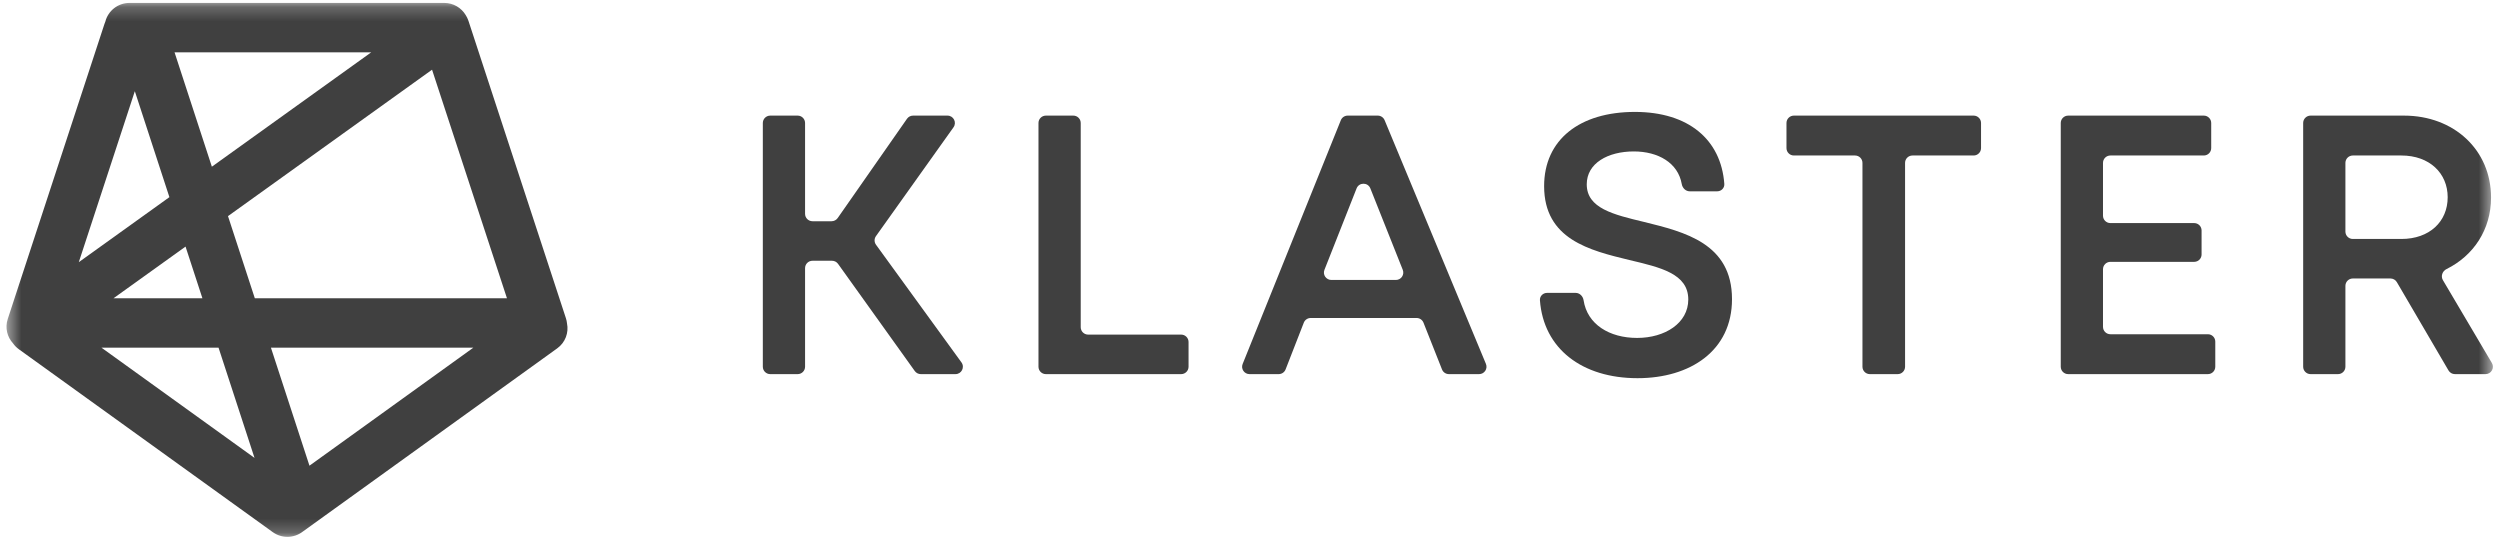
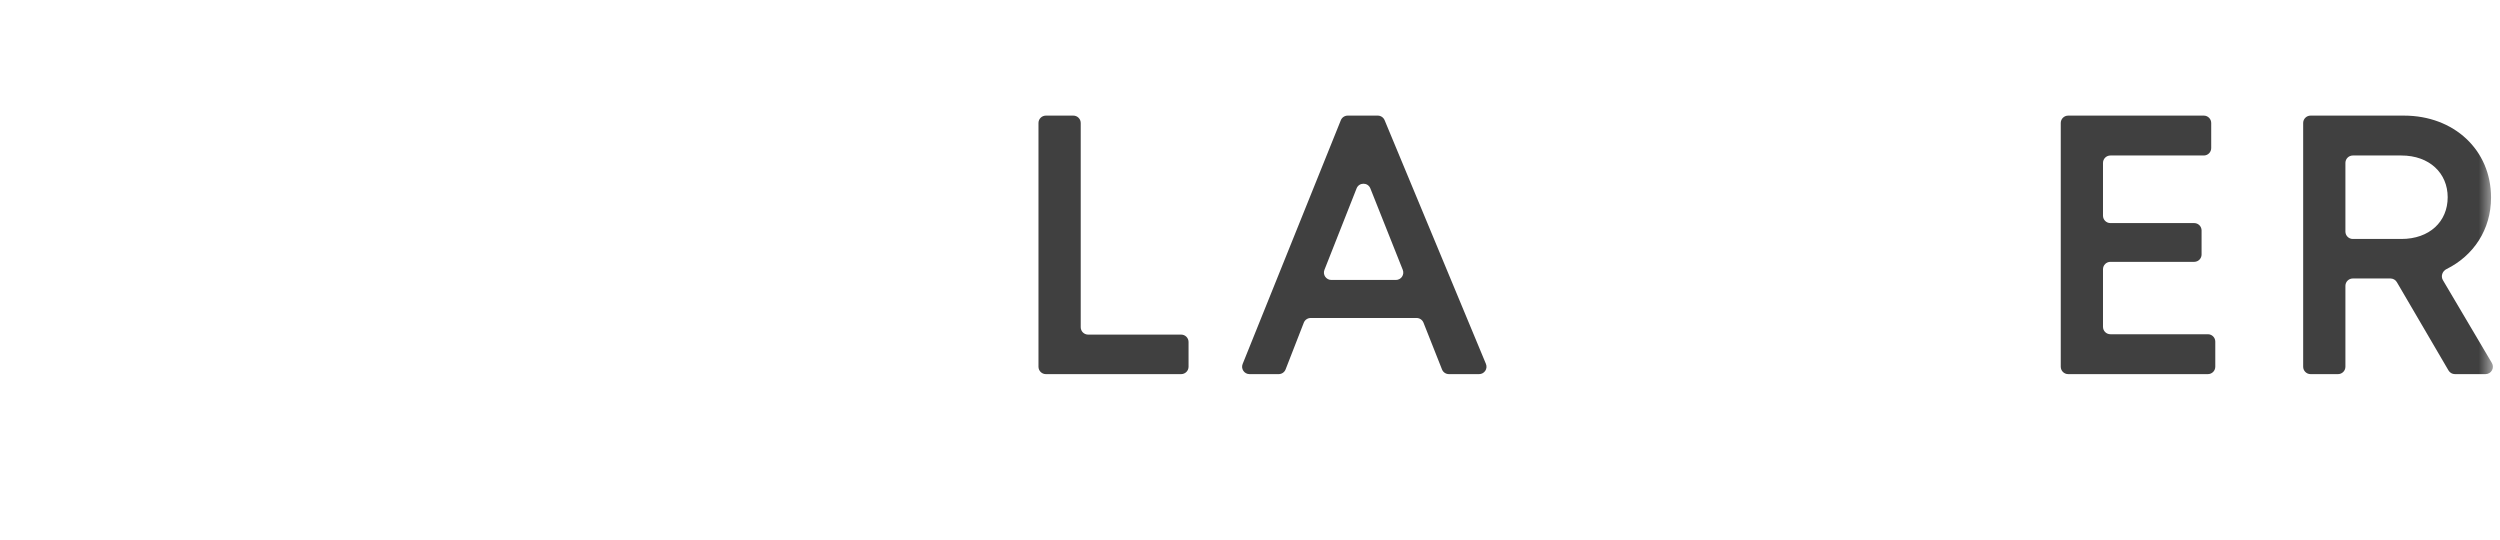
<svg xmlns="http://www.w3.org/2000/svg" width="176" height="38" viewBox="0 0 176 38" fill="none">
  <g>
    <mask id="mask0_4722_29529" style="mask-type:luminance" maskUnits="userSpaceOnUse" x="0" y="0" width="176" height="38">
      <g id="clip0_1_349">
        <path id="Vector" d="M175.501 0.206H0.458V37.794H175.501V0.206Z" fill="white" />
      </g>
    </mask>
    <g mask="url(#mask0_4722_29529)">
      <g>
-         <path fill-rule="evenodd" clip-rule="evenodd" d="M19.202 37.462C19.849 37.928 20.71 37.892 21.311 37.428L39.229 24.523C39.802 24.11 40.049 23.418 39.918 22.772C39.906 22.648 39.88 22.524 39.84 22.402L32.978 1.464C32.929 1.317 32.864 1.181 32.783 1.057C32.477 0.548 31.916 0.206 31.274 0.206H9.118C8.296 0.206 7.606 0.766 7.416 1.523C7.393 1.574 7.373 1.627 7.355 1.682L0.544 22.462C0.341 23.08 0.507 23.729 0.92 24.176C1.029 24.331 1.166 24.471 1.328 24.588L19.202 37.462ZM5.547 18.457L11.926 13.879L9.492 6.421L5.547 18.457ZM12.288 3.685L14.915 11.735L26.132 3.685H12.288ZM30.416 4.907L16.051 15.215L17.939 20.998H35.69L30.416 4.907ZM33.321 24.478H19.074L21.786 32.785L33.321 24.478ZM17.918 32.236L15.386 24.478H7.146L17.918 32.236ZM7.991 20.998L13.062 17.36L14.25 20.998H7.991Z" fill="#404040" />
-         <path d="M64.825 26.338C64.656 26.338 64.498 26.257 64.4 26.12L58.998 18.575C58.901 18.438 58.742 18.357 58.574 18.357H57.199C56.911 18.357 56.677 18.589 56.677 18.877V25.818C56.677 26.105 56.443 26.338 56.155 26.338H54.225C53.937 26.338 53.703 26.105 53.703 25.818V8.659C53.703 8.372 53.937 8.139 54.225 8.139H56.155C56.443 8.139 56.677 8.372 56.677 8.659V15.055C56.677 15.342 56.911 15.575 57.199 15.575H58.544C58.715 15.575 58.874 15.491 58.972 15.352L63.852 8.362C63.95 8.222 64.11 8.139 64.281 8.139H66.702C67.126 8.139 67.373 8.616 67.128 8.96L61.668 16.623C61.538 16.804 61.539 17.048 61.67 17.229L67.687 25.513C67.937 25.857 67.691 26.338 67.265 26.338H64.825Z" fill="#404040" />
        <path d="M76.083 23.036C76.083 23.324 76.316 23.556 76.605 23.556H83.153C83.441 23.556 83.674 23.789 83.674 24.076V25.818C83.674 26.105 83.441 26.338 83.153 26.338H73.63C73.342 26.338 73.109 26.105 73.109 25.818V8.659C73.109 8.372 73.342 8.139 73.63 8.139H75.561C75.849 8.139 76.083 8.372 76.083 8.659V23.036Z" fill="#404040" />
        <path d="M102.003 26.338C101.788 26.338 101.596 26.208 101.517 26.009L100.213 22.715C100.134 22.517 99.942 22.386 99.727 22.386H92.274C92.058 22.386 91.865 22.518 91.787 22.718L90.506 26.006C90.428 26.206 90.235 26.338 90.02 26.338H87.966C87.597 26.338 87.344 25.966 87.482 25.625L94.394 8.465C94.473 8.268 94.665 8.139 94.878 8.139H96.994C97.205 8.139 97.395 8.266 97.476 8.46L104.61 25.619C104.751 25.962 104.5 26.338 104.127 26.338H102.003ZM96.473 13.263C96.299 12.824 95.676 12.825 95.503 13.264L93.24 18.998C93.105 19.339 93.358 19.709 93.726 19.709H98.27C98.639 19.709 98.891 19.338 98.755 18.997L96.473 13.263Z" fill="#404040" />
-         <path d="M115.281 26.624C111.379 26.624 108.661 24.549 108.411 21.139C108.391 20.852 108.626 20.619 108.914 20.619H110.924C111.212 20.619 111.44 20.853 111.484 21.137C111.745 22.84 113.304 23.79 115.254 23.79C117.21 23.79 118.855 22.75 118.855 21.086C118.855 19.267 116.898 18.825 114.706 18.305C111.915 17.629 108.706 16.849 108.706 13.105C108.706 9.829 111.211 7.879 115.097 7.879C118.859 7.879 121.164 9.82 121.392 12.948C121.413 13.235 121.178 13.469 120.89 13.469H118.959C118.67 13.469 118.442 13.234 118.394 12.951C118.132 11.462 116.735 10.661 115.019 10.661C113.193 10.661 111.707 11.493 111.707 12.975C111.707 14.665 113.584 15.107 115.75 15.627C118.593 16.329 121.933 17.135 121.933 21.06C121.933 24.7 118.985 26.624 115.281 26.624Z" fill="#404040" />
-         <path d="M138.944 8.139C139.232 8.139 139.465 8.372 139.465 8.659V10.427C139.465 10.714 139.232 10.947 138.944 10.947H134.639C134.35 10.947 134.117 11.18 134.117 11.467V25.818C134.117 26.105 133.884 26.338 133.596 26.338H131.639C131.351 26.338 131.117 26.105 131.117 25.818V11.467C131.117 11.18 130.883 10.947 130.595 10.947H126.29C126.002 10.947 125.768 10.714 125.768 10.427V8.659C125.768 8.372 126.002 8.139 126.29 8.139H138.944Z" fill="#404040" />
        <path d="M148.051 23.01C148.051 23.298 148.284 23.53 148.572 23.53H155.435C155.723 23.53 155.956 23.763 155.956 24.05V25.818C155.956 26.105 155.723 26.338 155.435 26.338H145.599C145.311 26.338 145.077 26.105 145.077 25.818V8.659C145.077 8.372 145.311 8.139 145.599 8.139H155.148C155.436 8.139 155.669 8.372 155.669 8.659V10.427C155.669 10.714 155.436 10.947 155.148 10.947H148.572C148.284 10.947 148.051 11.18 148.051 11.467V15.185C148.051 15.472 148.284 15.705 148.572 15.705H154.47C154.758 15.705 154.991 15.937 154.991 16.225V17.915C154.991 18.202 154.758 18.434 154.47 18.434H148.572C148.284 18.434 148.051 18.667 148.051 18.954V23.01Z" fill="#404040" />
        <path d="M172.826 26.338C172.64 26.338 172.469 26.24 172.375 26.08L168.738 19.863C168.644 19.703 168.473 19.605 168.287 19.605H165.639C165.351 19.605 165.117 19.837 165.117 20.125V25.818C165.117 26.105 164.884 26.338 164.595 26.338H162.665C162.376 26.338 162.143 26.105 162.143 25.818V8.659C162.143 8.372 162.376 8.139 162.665 8.139H169.239C172.761 8.139 175.37 10.557 175.37 13.911C175.37 16.163 174.134 18.004 172.235 18.942C171.944 19.086 171.816 19.443 171.98 19.721L175.428 25.554C175.634 25.901 175.382 26.338 174.979 26.338H172.826ZM165.639 10.947C165.351 10.947 165.117 11.18 165.117 11.467V16.303C165.117 16.59 165.351 16.823 165.639 16.823H169.056C171.039 16.823 172.317 15.601 172.317 13.885C172.317 12.195 171.039 10.947 169.056 10.947H165.639Z" fill="#404040" />
      </g>
    </g>
  </g>
</svg>